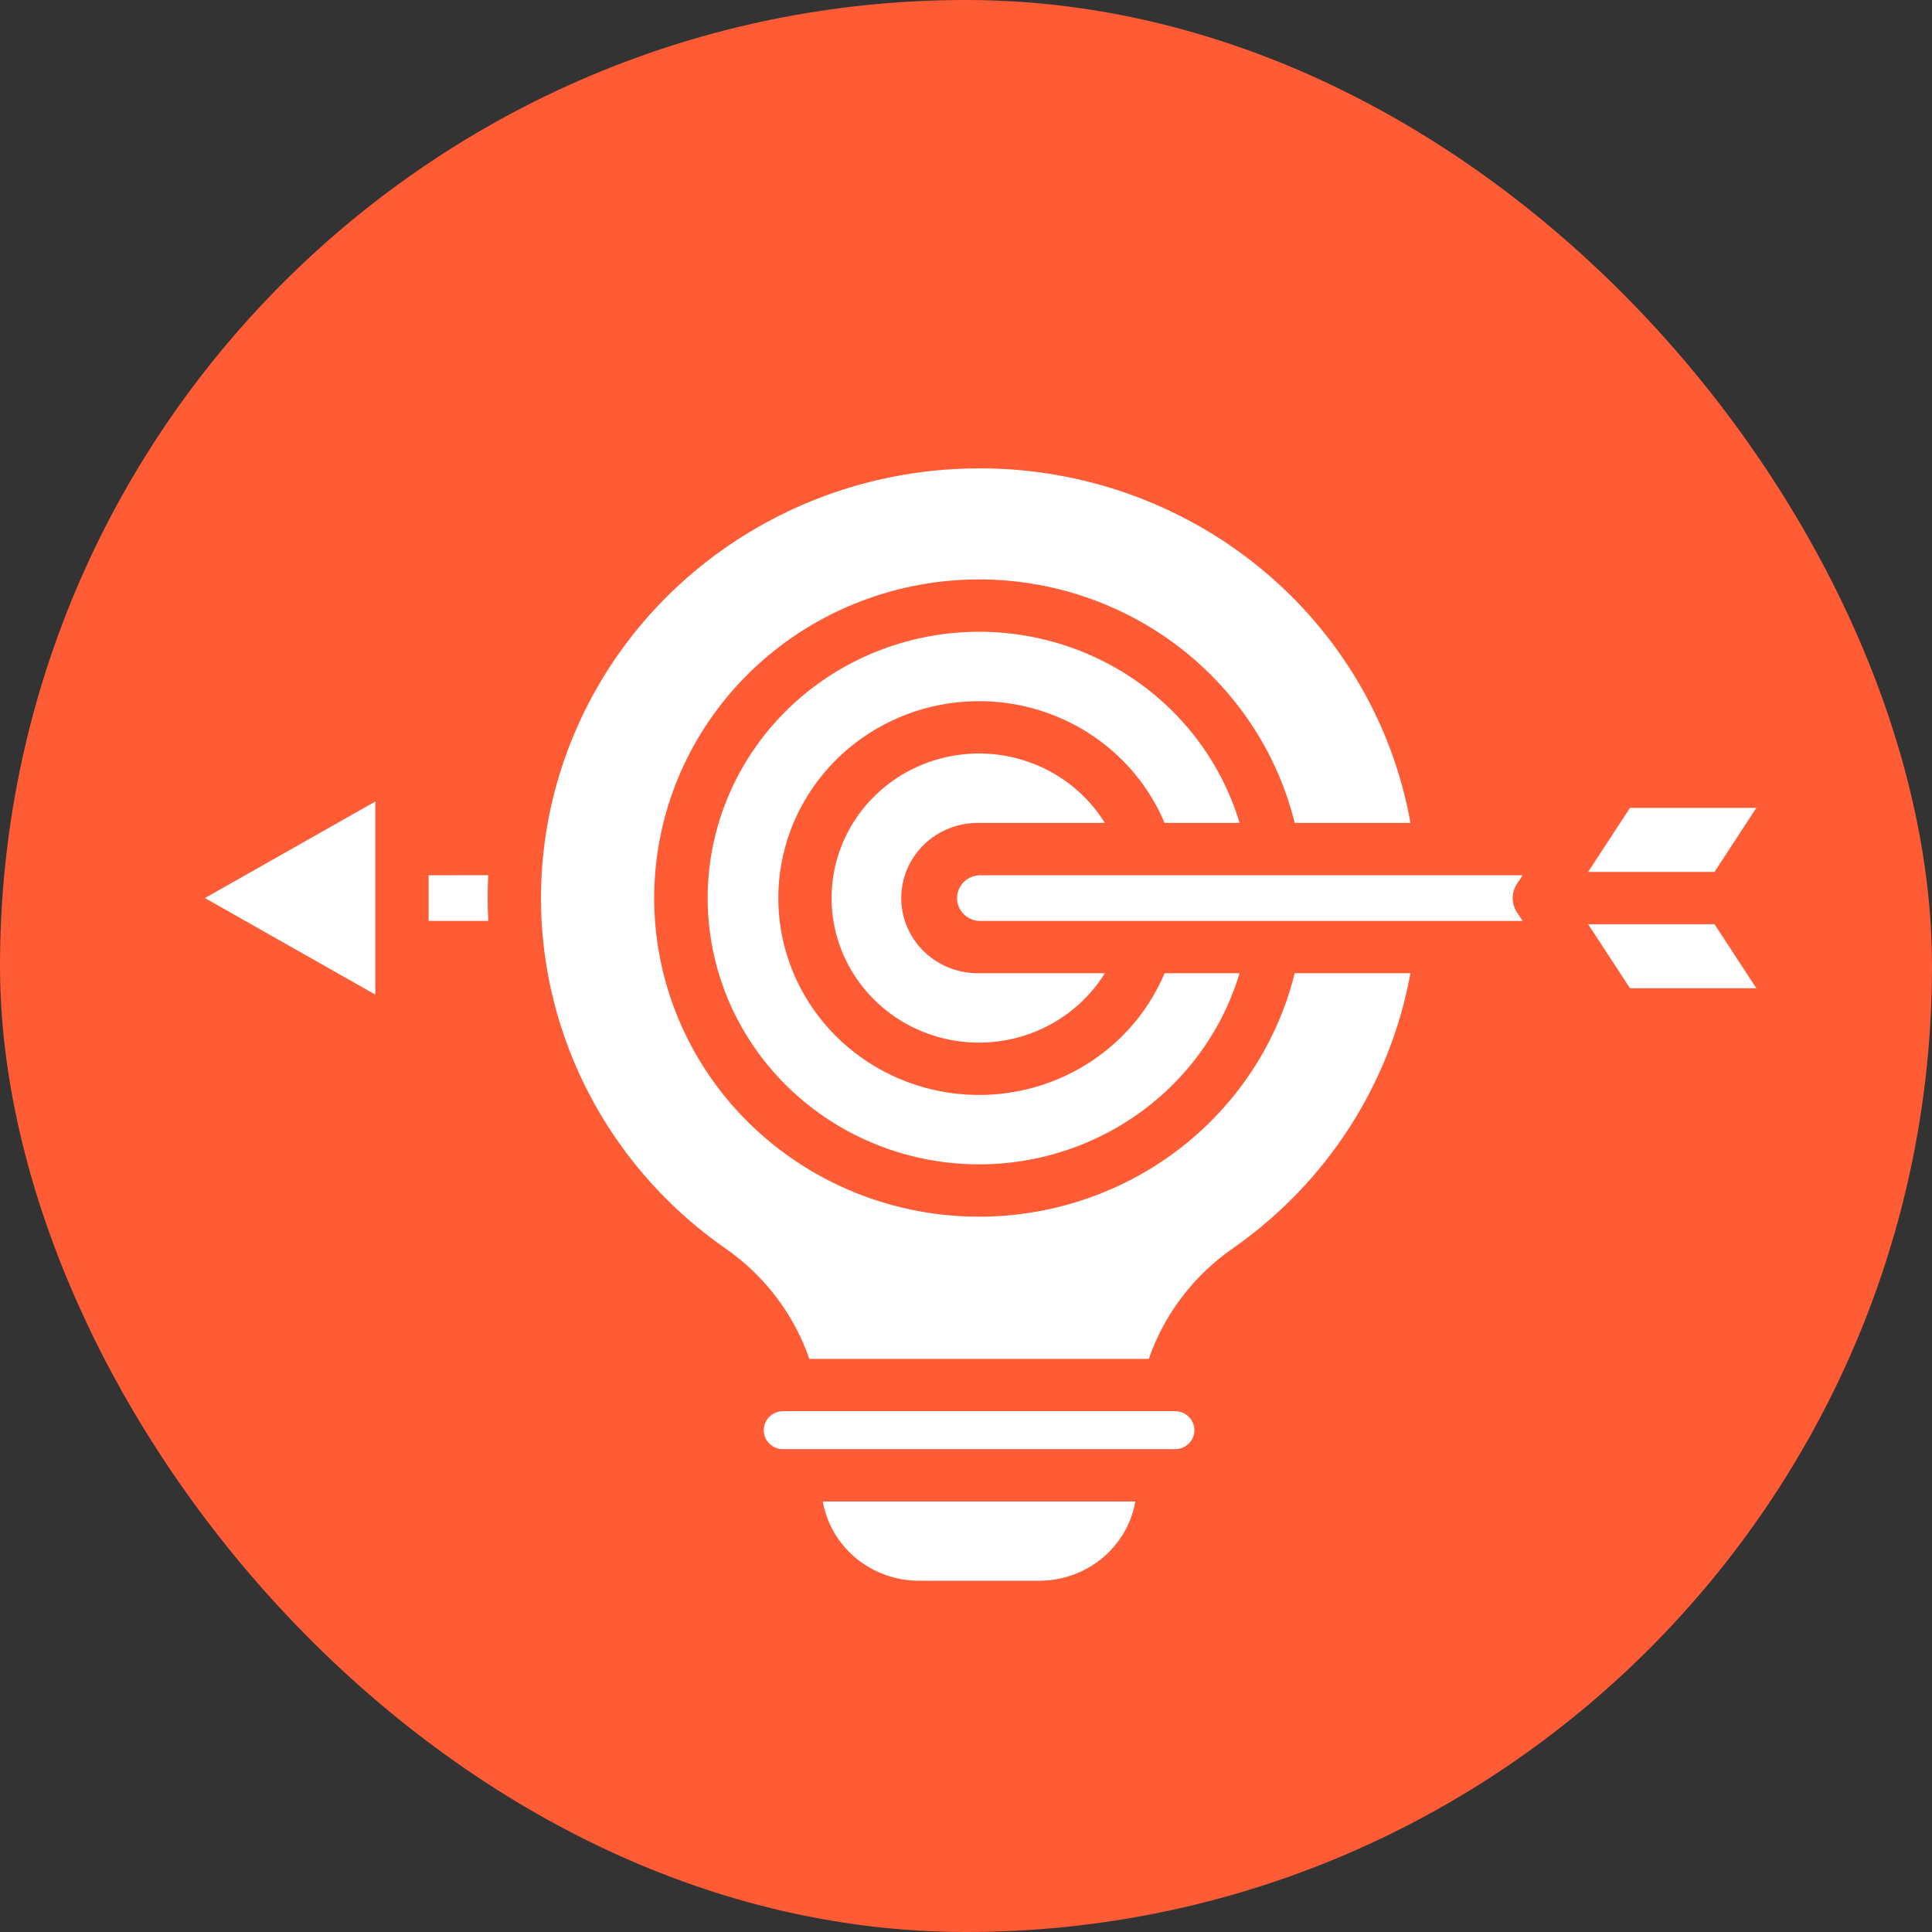
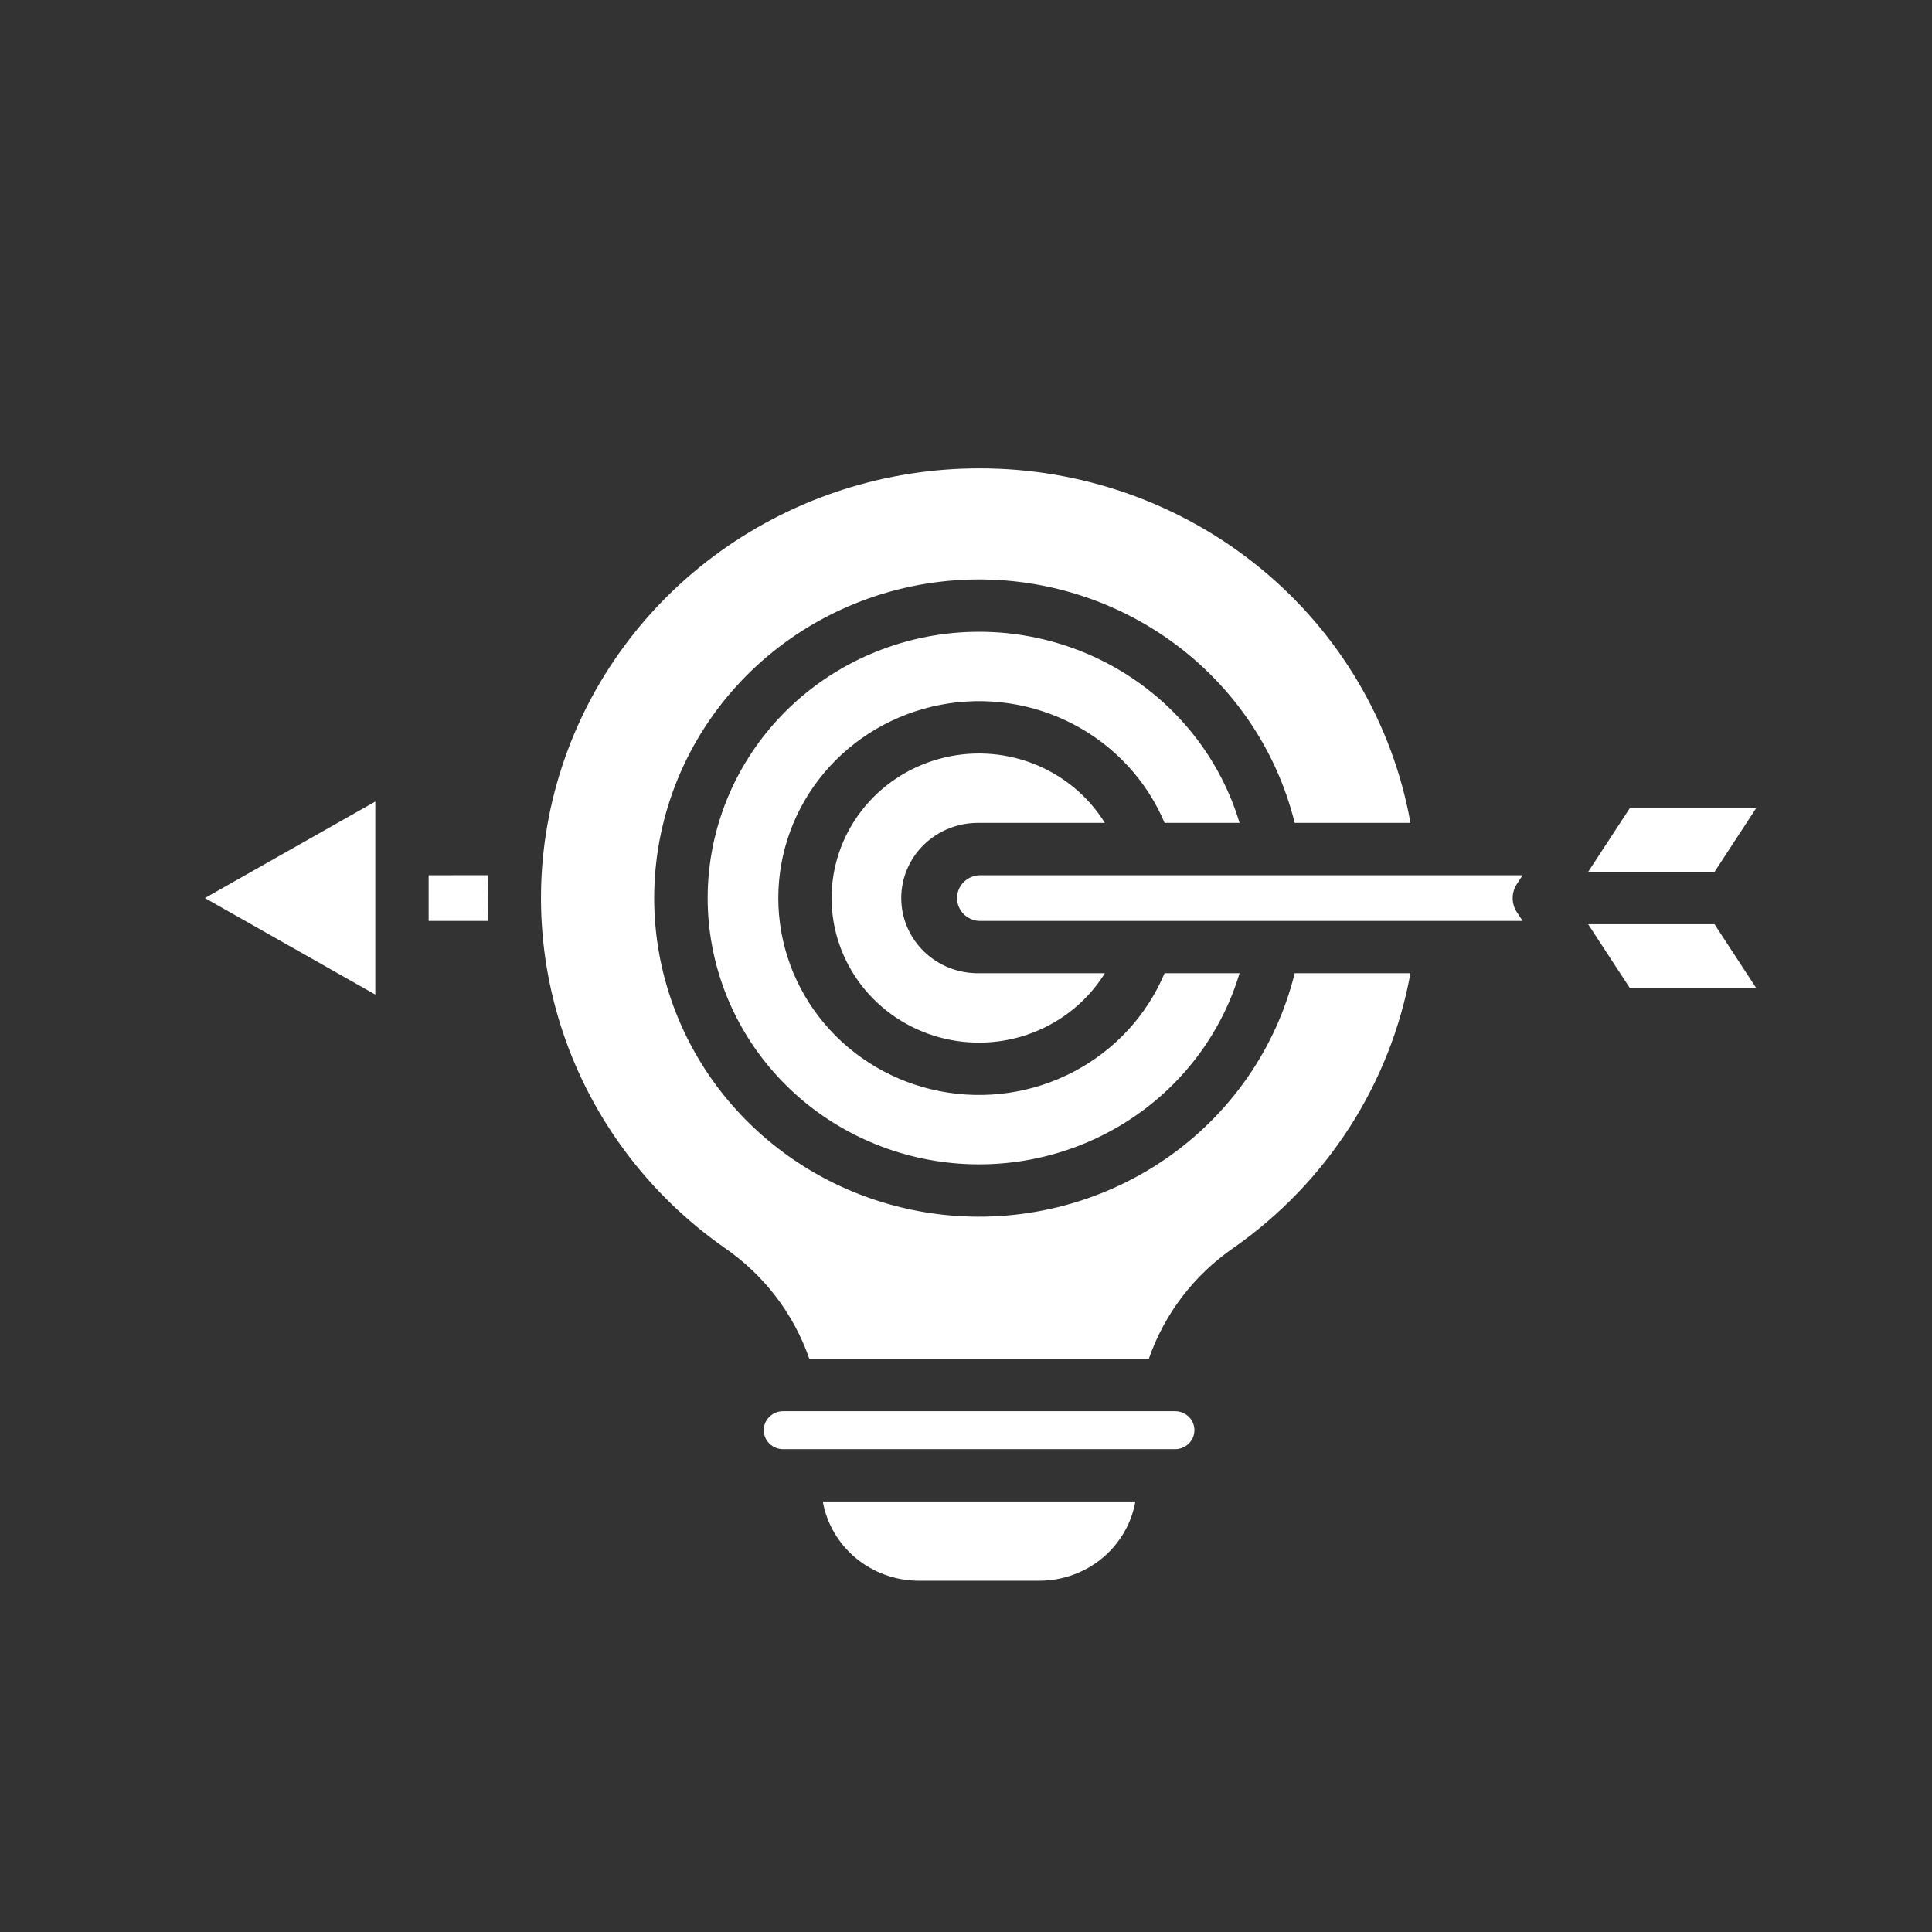
<svg xmlns="http://www.w3.org/2000/svg" fill="none" viewBox="0 0 66 66" height="66" width="66">
  <rect x="0" y="0" width="66" height="66" fill="#333333" stroke="none" />
-   <rect fill="#FF5B35" rx="33" height="66" width="66" />
  <path fill="white" d="M35.508 54H31.386C30.602 53.999 29.844 53.727 29.244 53.232C28.645 52.737 28.242 52.051 28.108 51.294H38.786C38.652 52.051 38.249 52.737 37.65 53.232C37.05 53.727 36.292 53.999 35.508 54ZM40.142 49.506H26.752C26.665 49.506 26.579 49.489 26.499 49.457C26.419 49.424 26.346 49.376 26.284 49.316C26.223 49.256 26.174 49.184 26.141 49.106C26.108 49.027 26.091 48.943 26.091 48.857C26.091 48.772 26.108 48.688 26.141 48.609C26.174 48.53 26.223 48.459 26.284 48.399C26.346 48.338 26.419 48.291 26.499 48.258C26.579 48.225 26.665 48.209 26.752 48.209H40.142C40.229 48.209 40.315 48.225 40.395 48.258C40.475 48.291 40.548 48.338 40.61 48.399C40.671 48.459 40.72 48.53 40.753 48.609C40.786 48.688 40.803 48.772 40.803 48.857C40.803 48.943 40.786 49.027 40.753 49.106C40.72 49.184 40.671 49.256 40.61 49.316C40.548 49.376 40.475 49.424 40.395 49.457C40.315 49.489 40.229 49.506 40.142 49.506ZM55.683 33.76L54.253 31.572H58.57L60 33.76H55.683ZM55.683 27.598H60L58.57 29.786H54.253L55.683 27.598ZM51.819 31.162L52.014 31.46H33.447C33.244 31.449 33.052 31.363 32.912 31.218C32.772 31.073 32.694 30.88 32.694 30.68C32.694 30.481 32.772 30.289 32.912 30.143C33.052 29.998 33.244 29.912 33.447 29.901H52.014L51.819 30.199C51.725 30.343 51.675 30.51 51.675 30.681C51.675 30.852 51.725 31.02 51.819 31.164V31.162ZM33.445 33.247C33.098 33.252 32.754 33.189 32.431 33.063C32.109 32.936 31.816 32.748 31.569 32.509C31.321 32.27 31.125 31.985 30.991 31.671C30.857 31.357 30.788 31.02 30.788 30.679C30.788 30.339 30.857 30.002 30.991 29.687C31.125 29.373 31.321 29.088 31.569 28.849C31.816 28.611 32.109 28.422 32.431 28.296C32.754 28.169 33.098 28.106 33.445 28.111H37.744C37.173 27.191 36.311 26.479 35.289 26.084C34.267 25.689 33.141 25.633 32.084 25.924C31.026 26.215 30.095 26.837 29.431 27.695C28.767 28.554 28.408 29.602 28.408 30.679C28.408 31.756 28.767 32.804 29.431 33.663C30.095 34.521 31.026 35.144 32.084 35.434C33.141 35.725 34.267 35.669 35.289 35.274C36.311 34.879 37.173 34.167 37.744 33.247H33.445ZM39.782 28.111H42.345C41.715 26.012 40.336 24.206 38.459 23.024C36.582 21.842 34.334 21.363 32.126 21.675C29.918 21.988 27.899 23.07 26.439 24.723C24.979 26.377 24.175 28.491 24.175 30.679C24.175 32.867 24.979 34.981 26.439 36.635C27.899 38.289 29.918 39.371 32.126 39.683C34.334 39.995 36.582 39.516 38.459 38.334C40.336 37.152 41.715 35.346 42.345 33.247H39.784C39.178 34.686 38.082 35.874 36.683 36.609C35.284 37.344 33.668 37.58 32.111 37.277C30.555 36.974 29.153 36.151 28.146 34.948C27.139 33.744 26.588 32.236 26.588 30.679C26.588 29.122 27.139 27.614 28.146 26.41C29.153 25.207 30.555 24.384 32.111 24.081C33.668 23.778 35.284 24.014 36.683 24.749C38.082 25.484 39.178 26.672 39.784 28.111H39.782ZM33.447 16C30.277 16 27.189 16.987 24.628 18.82C22.066 20.652 20.165 23.235 19.196 26.196C18.228 29.157 18.243 32.343 19.24 35.295C20.237 38.246 22.163 40.812 24.742 42.62C26.099 43.551 27.117 44.883 27.648 46.421H39.245C39.777 44.883 40.795 43.551 42.152 42.62C45.332 40.387 47.496 37.023 48.183 33.247H44.229C43.589 35.835 42.003 38.102 39.773 39.621C37.543 41.139 34.822 41.803 32.127 41.487C29.431 41.17 26.947 39.896 25.145 37.904C23.343 35.913 22.348 33.342 22.348 30.679C22.348 28.016 23.343 25.446 25.145 23.454C26.947 21.462 29.431 20.188 32.127 19.871C34.822 19.555 37.543 20.219 39.773 21.737C42.003 23.256 43.589 25.523 44.229 28.111H48.184C47.576 24.713 45.764 21.634 43.068 19.419C40.372 17.203 36.965 15.992 33.447 16ZM16.678 29.898C16.666 30.157 16.659 30.418 16.659 30.679C16.659 30.939 16.667 31.199 16.68 31.46H14.643V29.901L16.678 29.898ZM12.821 27.382V33.976L7 30.679L12.821 27.382Z" clip-rule="evenodd" fill-rule="evenodd" />
</svg>